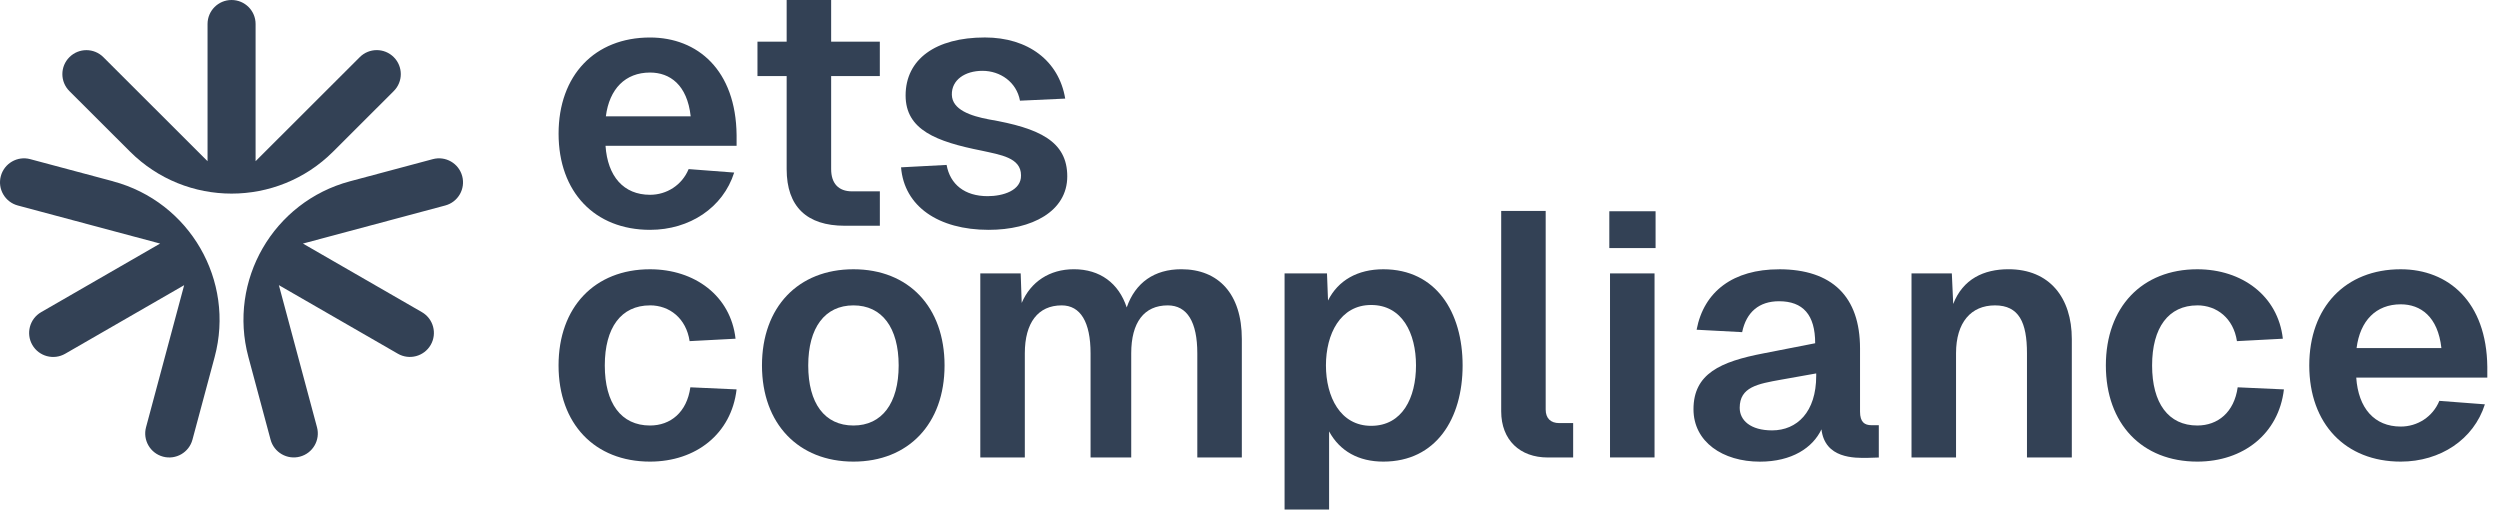
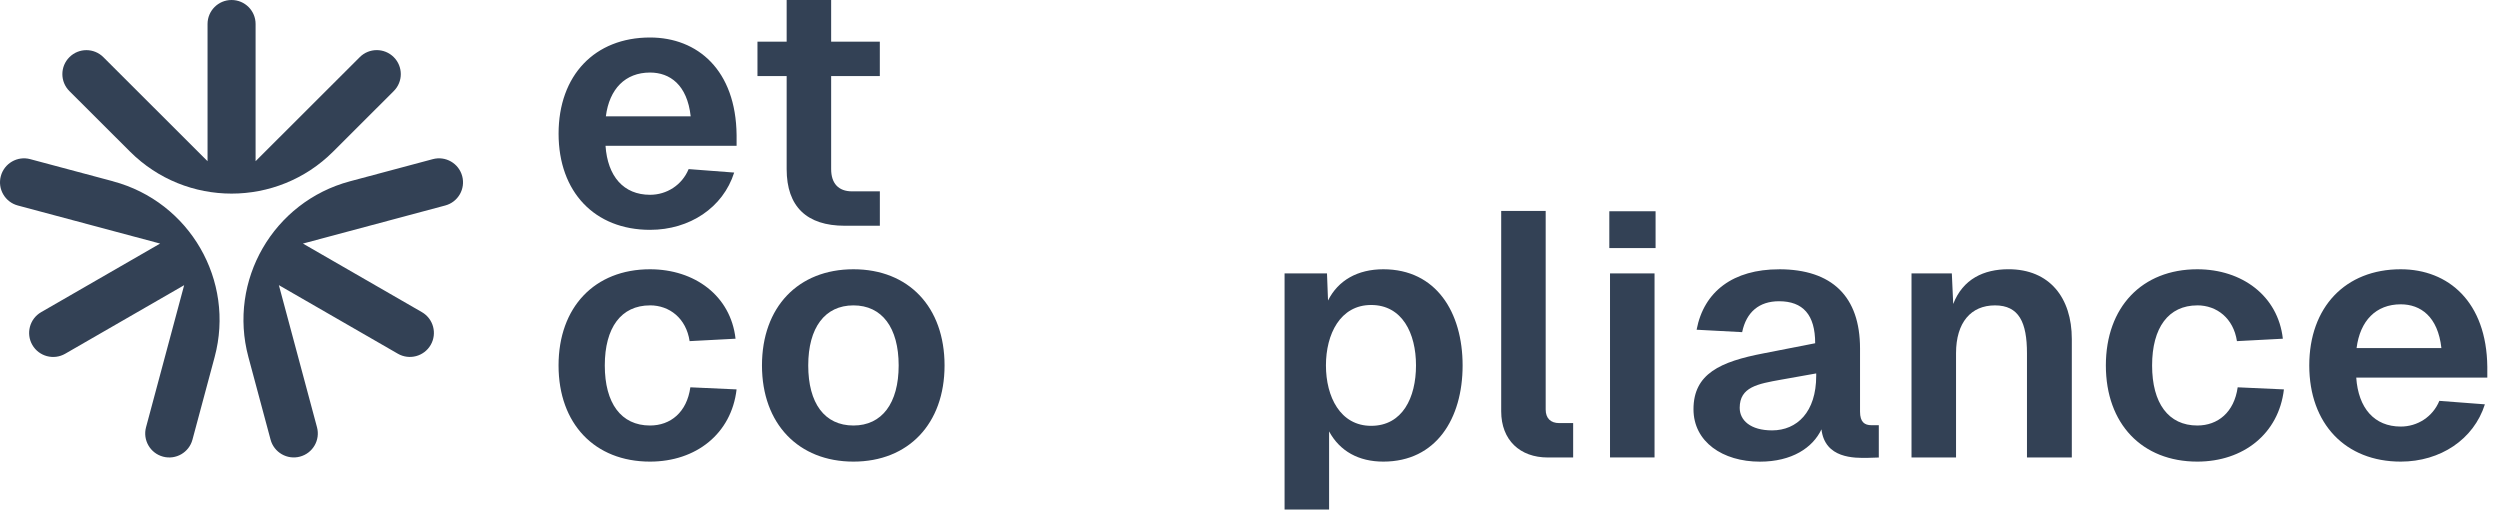
<svg xmlns="http://www.w3.org/2000/svg" width="157" height="32" viewBox="0 0 157 32" fill="none">
  <g id="Logo">
    <g id="Group">
      <g id="Group_2">
        <path id="Vector" d="M8.167 9.522L4.359 5.721C3.769 5.133 3.769 4.178 4.359 3.591C4.948 3.002 5.904 3.002 6.492 3.591L13.034 10.124V1.506C13.034 0.674 13.709 0 14.542 0C15.376 0 16.051 0.674 16.051 1.506V10.122L22.593 3.589C23.182 3 24.139 3 24.728 3.589C25.318 4.178 25.318 5.133 24.728 5.719L20.922 9.52C17.401 13.038 11.688 13.038 8.165 9.52L8.167 9.522Z" fill="#334155" />
        <path id="Vector_2" d="M21.976 11.386L27.178 9.995C27.983 9.778 28.812 10.257 29.026 11.06C29.243 11.863 28.764 12.691 27.96 12.905L19.024 15.296L26.495 19.602C27.216 20.018 27.464 20.94 27.047 21.662C26.631 22.382 25.707 22.63 24.985 22.213L17.513 17.907L19.907 26.83C20.124 27.633 19.645 28.461 18.84 28.675C18.036 28.892 17.207 28.413 16.992 27.61L15.599 22.419C14.309 17.613 17.163 12.674 21.976 11.386Z" fill="#334155" />
        <path id="Vector_3" d="M7.102 11.386L1.9 9.995C1.096 9.778 0.267 10.257 0.052 11.06C-0.165 11.863 0.315 12.691 1.119 12.905L10.055 15.296L2.583 19.604C1.863 20.02 1.615 20.942 2.031 21.664C2.448 22.384 3.371 22.631 4.094 22.215L11.565 17.909L9.171 26.832C8.955 27.635 9.434 28.463 10.238 28.677C11.042 28.894 11.871 28.415 12.086 27.612L13.48 22.421C14.77 17.616 11.915 12.676 7.102 11.389V11.386Z" fill="#334155" />
      </g>
      <g id="Group_3">
        <path id="Vector_4" d="M40.821 2.355C43.813 2.355 46.215 4.405 46.258 8.482V9.158H38.027C38.158 11.077 39.162 12.233 40.823 12.233C41.871 12.233 42.831 11.624 43.246 10.619L46.106 10.837C45.408 13.041 43.31 14.434 40.823 14.434C37.35 14.434 35.079 12.059 35.079 8.395C35.079 4.731 37.35 2.355 40.823 2.355H40.821ZM43.375 7.305C43.156 5.32 42.065 4.556 40.821 4.556C39.271 4.556 38.267 5.582 38.048 7.305H43.375Z" fill="#334155" />
        <path id="Vector_5" d="M52.196 0V2.617H55.253V4.777H52.196V10.621C52.196 11.515 52.655 12.017 53.507 12.017H55.255V14.177H53.048C50.669 14.177 49.402 12.978 49.402 10.623V4.775H47.569V2.617H49.402V0H52.198H52.196Z" fill="#334155" />
-         <path id="Vector_6" d="M61.697 4.448C60.605 4.448 59.753 5.016 59.776 5.952C59.797 6.891 60.955 7.282 62.111 7.5C65.278 8.045 67.024 8.873 67.024 11.076C67.024 13.28 64.797 14.434 62.089 14.434C58.922 14.434 56.782 12.951 56.586 10.508L59.447 10.357C59.665 11.578 60.582 12.319 62.024 12.319C62.984 12.319 64.143 11.969 64.12 11.01C64.12 9.899 62.832 9.724 61.653 9.462C58.792 8.894 56.872 8.153 56.872 5.994C56.872 3.726 58.749 2.353 61.851 2.353C64.559 2.353 66.501 3.814 66.895 6.192L64.055 6.323C63.837 5.145 62.811 4.448 61.697 4.448Z" fill="#334155" />
        <path id="Vector_7" d="M40.821 19.178C39.008 19.178 37.981 20.574 37.981 22.95C37.981 25.326 39.008 26.722 40.821 26.722C42.108 26.722 43.135 25.894 43.354 24.323L46.258 24.454C45.931 27.246 43.704 28.989 40.821 28.989C37.348 28.989 35.077 26.614 35.077 22.95C35.077 19.286 37.348 16.91 40.821 16.91C43.617 16.91 45.888 18.568 46.192 21.271L43.308 21.423C43.09 19.983 42.042 19.176 40.819 19.176L40.821 19.178Z" fill="#334155" />
        <path id="Vector_8" d="M47.852 22.95C47.852 19.286 50.123 16.91 53.596 16.91C57.069 16.91 59.318 19.286 59.318 22.95C59.318 26.614 57.047 28.989 53.596 28.989C50.146 28.989 47.852 26.614 47.852 22.95ZM53.596 26.722C55.386 26.722 56.436 25.326 56.436 22.95C56.436 20.574 55.388 19.178 53.596 19.178C51.805 19.178 50.757 20.574 50.757 22.95C50.757 25.326 51.784 26.722 53.596 26.722Z" fill="#334155" />
-         <path id="Vector_9" d="M64.099 17.17L64.163 19.024C64.73 17.695 65.912 16.908 67.439 16.908C69.076 16.908 70.255 17.78 70.758 19.307C71.303 17.736 72.506 16.908 74.187 16.908C76.522 16.908 77.987 18.456 77.987 21.292V28.727H75.191V22.186C75.191 20.224 74.558 19.178 73.335 19.178C71.849 19.178 71.041 20.247 71.041 22.186V28.727H68.487V22.186C68.487 20.224 67.853 19.178 66.674 19.178C65.189 19.178 64.359 20.268 64.359 22.186V28.727H61.563V17.17H64.097H64.099Z" fill="#334155" />
        <path id="Vector_10" d="M80.671 17.17H83.335L83.4 18.872C84.033 17.607 85.256 16.91 86.873 16.91C90.192 16.91 91.852 19.615 91.852 22.95C91.852 26.285 90.192 28.989 86.873 28.989C85.323 28.989 84.144 28.336 83.467 27.092V31.998H80.671V17.17ZM86.108 26.742C88.073 26.742 88.925 24.976 88.925 22.948C88.925 20.919 88.052 19.153 86.108 19.153C84.165 19.153 83.269 20.984 83.269 22.948C83.269 24.912 84.165 26.742 86.108 26.742Z" fill="#334155" />
        <path id="Vector_11" d="M97.069 13.247V25.719C97.069 26.264 97.376 26.57 97.921 26.57H98.794V28.73H97.201C95.455 28.73 94.275 27.639 94.275 25.829V13.247H97.071H97.069Z" fill="#334155" />
        <path id="Vector_12" d="M101.065 13.267H103.97V15.579H101.065V13.267ZM103.905 17.17V28.727H101.109V17.17H103.905Z" fill="#334155" />
        <path id="Vector_13" d="M111.722 16.91C115.064 16.91 116.81 18.633 116.81 21.883V25.852C116.81 26.505 117.093 26.703 117.531 26.703H117.989V28.732L117.335 28.752C116.439 28.773 114.606 28.796 114.387 26.963C113.841 28.12 112.53 28.992 110.522 28.992C108.187 28.992 106.351 27.75 106.351 25.698C106.351 23.474 108.032 22.711 110.762 22.188L113.993 21.556C113.993 19.767 113.228 18.918 111.722 18.918C110.478 18.918 109.67 19.594 109.407 20.859L106.547 20.707C107.005 18.287 108.862 16.912 111.722 16.912V16.91ZM111.285 27.028C112.858 27.028 114.058 25.871 114.058 23.603V23.451L111.851 23.844C110.389 24.107 109.253 24.302 109.253 25.611C109.253 26.395 109.93 27.028 111.285 27.028Z" fill="#334155" />
        <path id="Vector_14" d="M122.575 17.17L122.662 19.089C123.273 17.518 124.583 16.908 126.135 16.908C128.713 16.908 130.11 18.697 130.11 21.292V28.727H127.294V22.186C127.294 20.245 126.792 19.178 125.285 19.178C123.779 19.178 122.839 20.247 122.839 22.186V28.727H120.043V17.17H122.577H122.575Z" fill="#334155" />
        <path id="Vector_15" d="M137.992 19.178C136.18 19.178 135.152 20.574 135.152 22.95C135.152 25.326 136.18 26.722 137.992 26.722C139.28 26.722 140.307 25.894 140.526 24.323L143.43 24.454C143.103 27.246 140.876 28.989 137.992 28.989C134.519 28.989 132.248 26.614 132.248 22.95C132.248 19.286 134.519 16.91 137.992 16.91C140.788 16.91 143.059 18.568 143.363 21.271L140.48 21.423C140.261 19.983 139.213 19.176 137.99 19.176L137.992 19.178Z" fill="#334155" />
        <path id="Vector_16" d="M150.766 16.91C153.757 16.91 156.16 18.959 156.203 23.037V23.713H147.972C148.103 25.632 149.107 26.788 150.768 26.788C151.816 26.788 152.776 26.179 153.191 25.174L156.051 25.392C155.353 27.596 153.255 28.989 150.766 28.989C147.293 28.989 145.022 26.614 145.022 22.95C145.022 19.286 147.293 16.91 150.766 16.91ZM153.32 21.86C153.101 19.875 152.009 19.111 150.766 19.111C149.216 19.111 148.211 20.137 147.993 21.86H153.32Z" fill="#334155" />
      </g>
    </g>
  </g>
</svg>